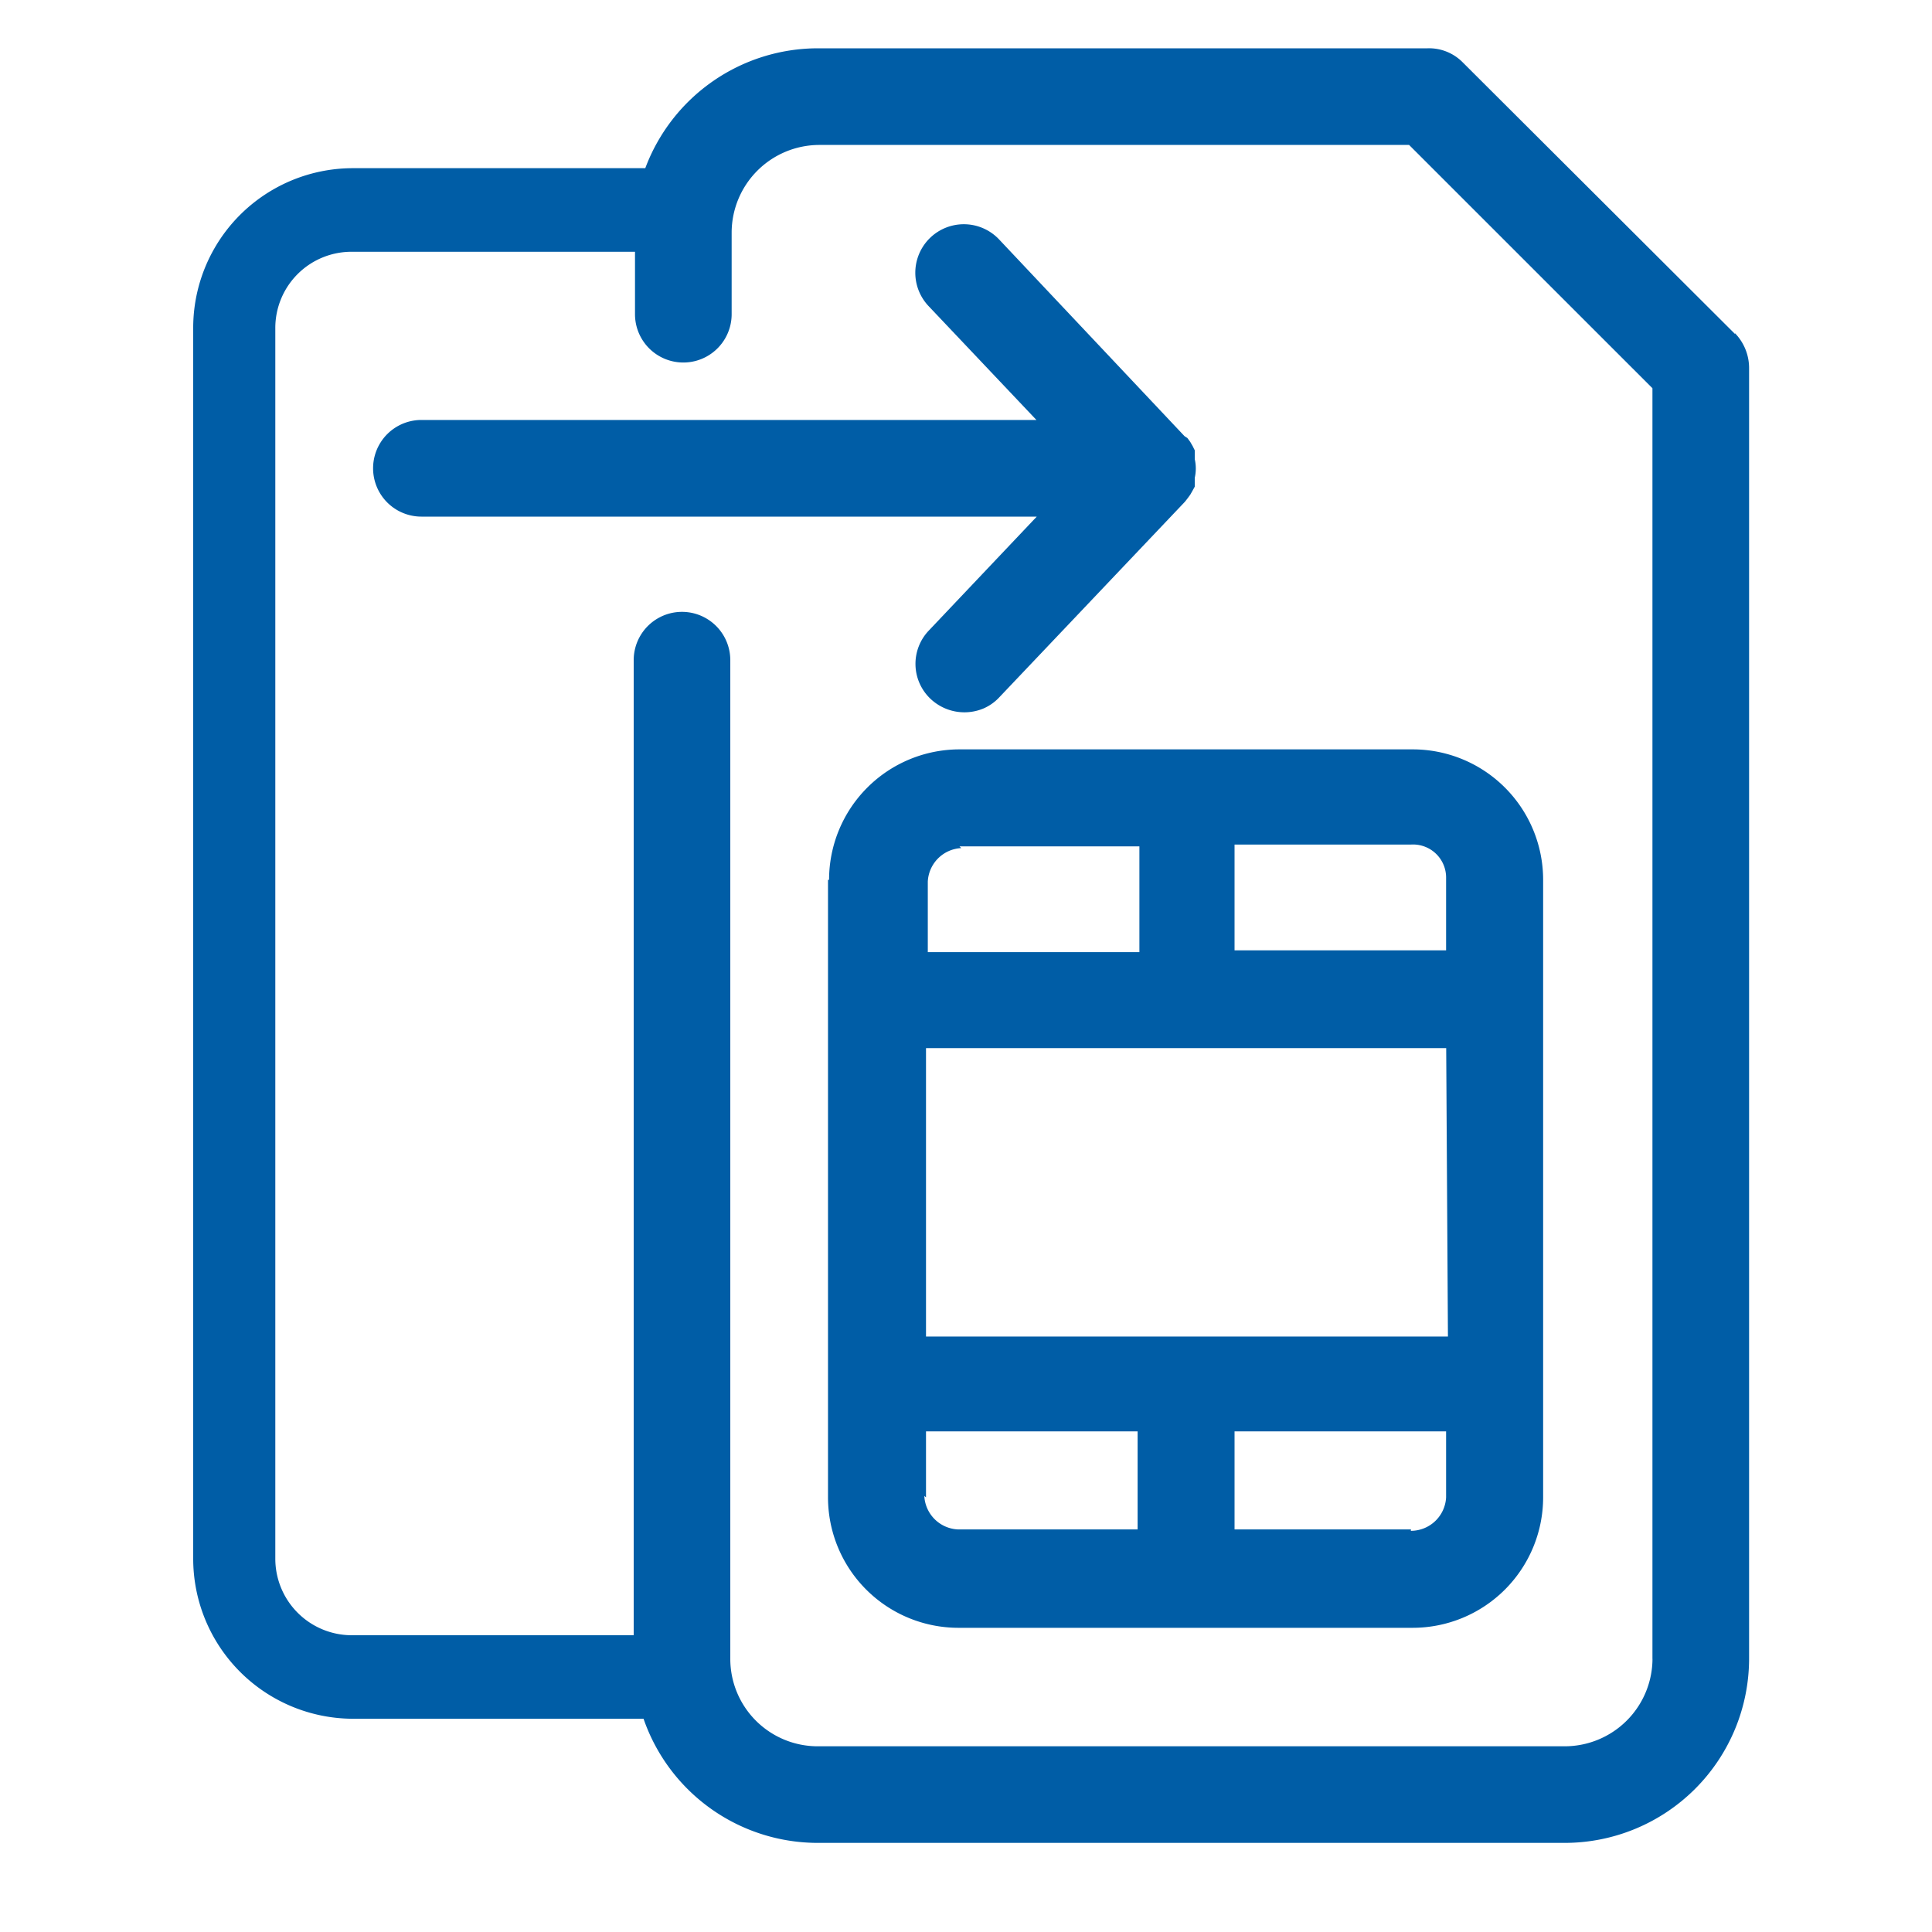
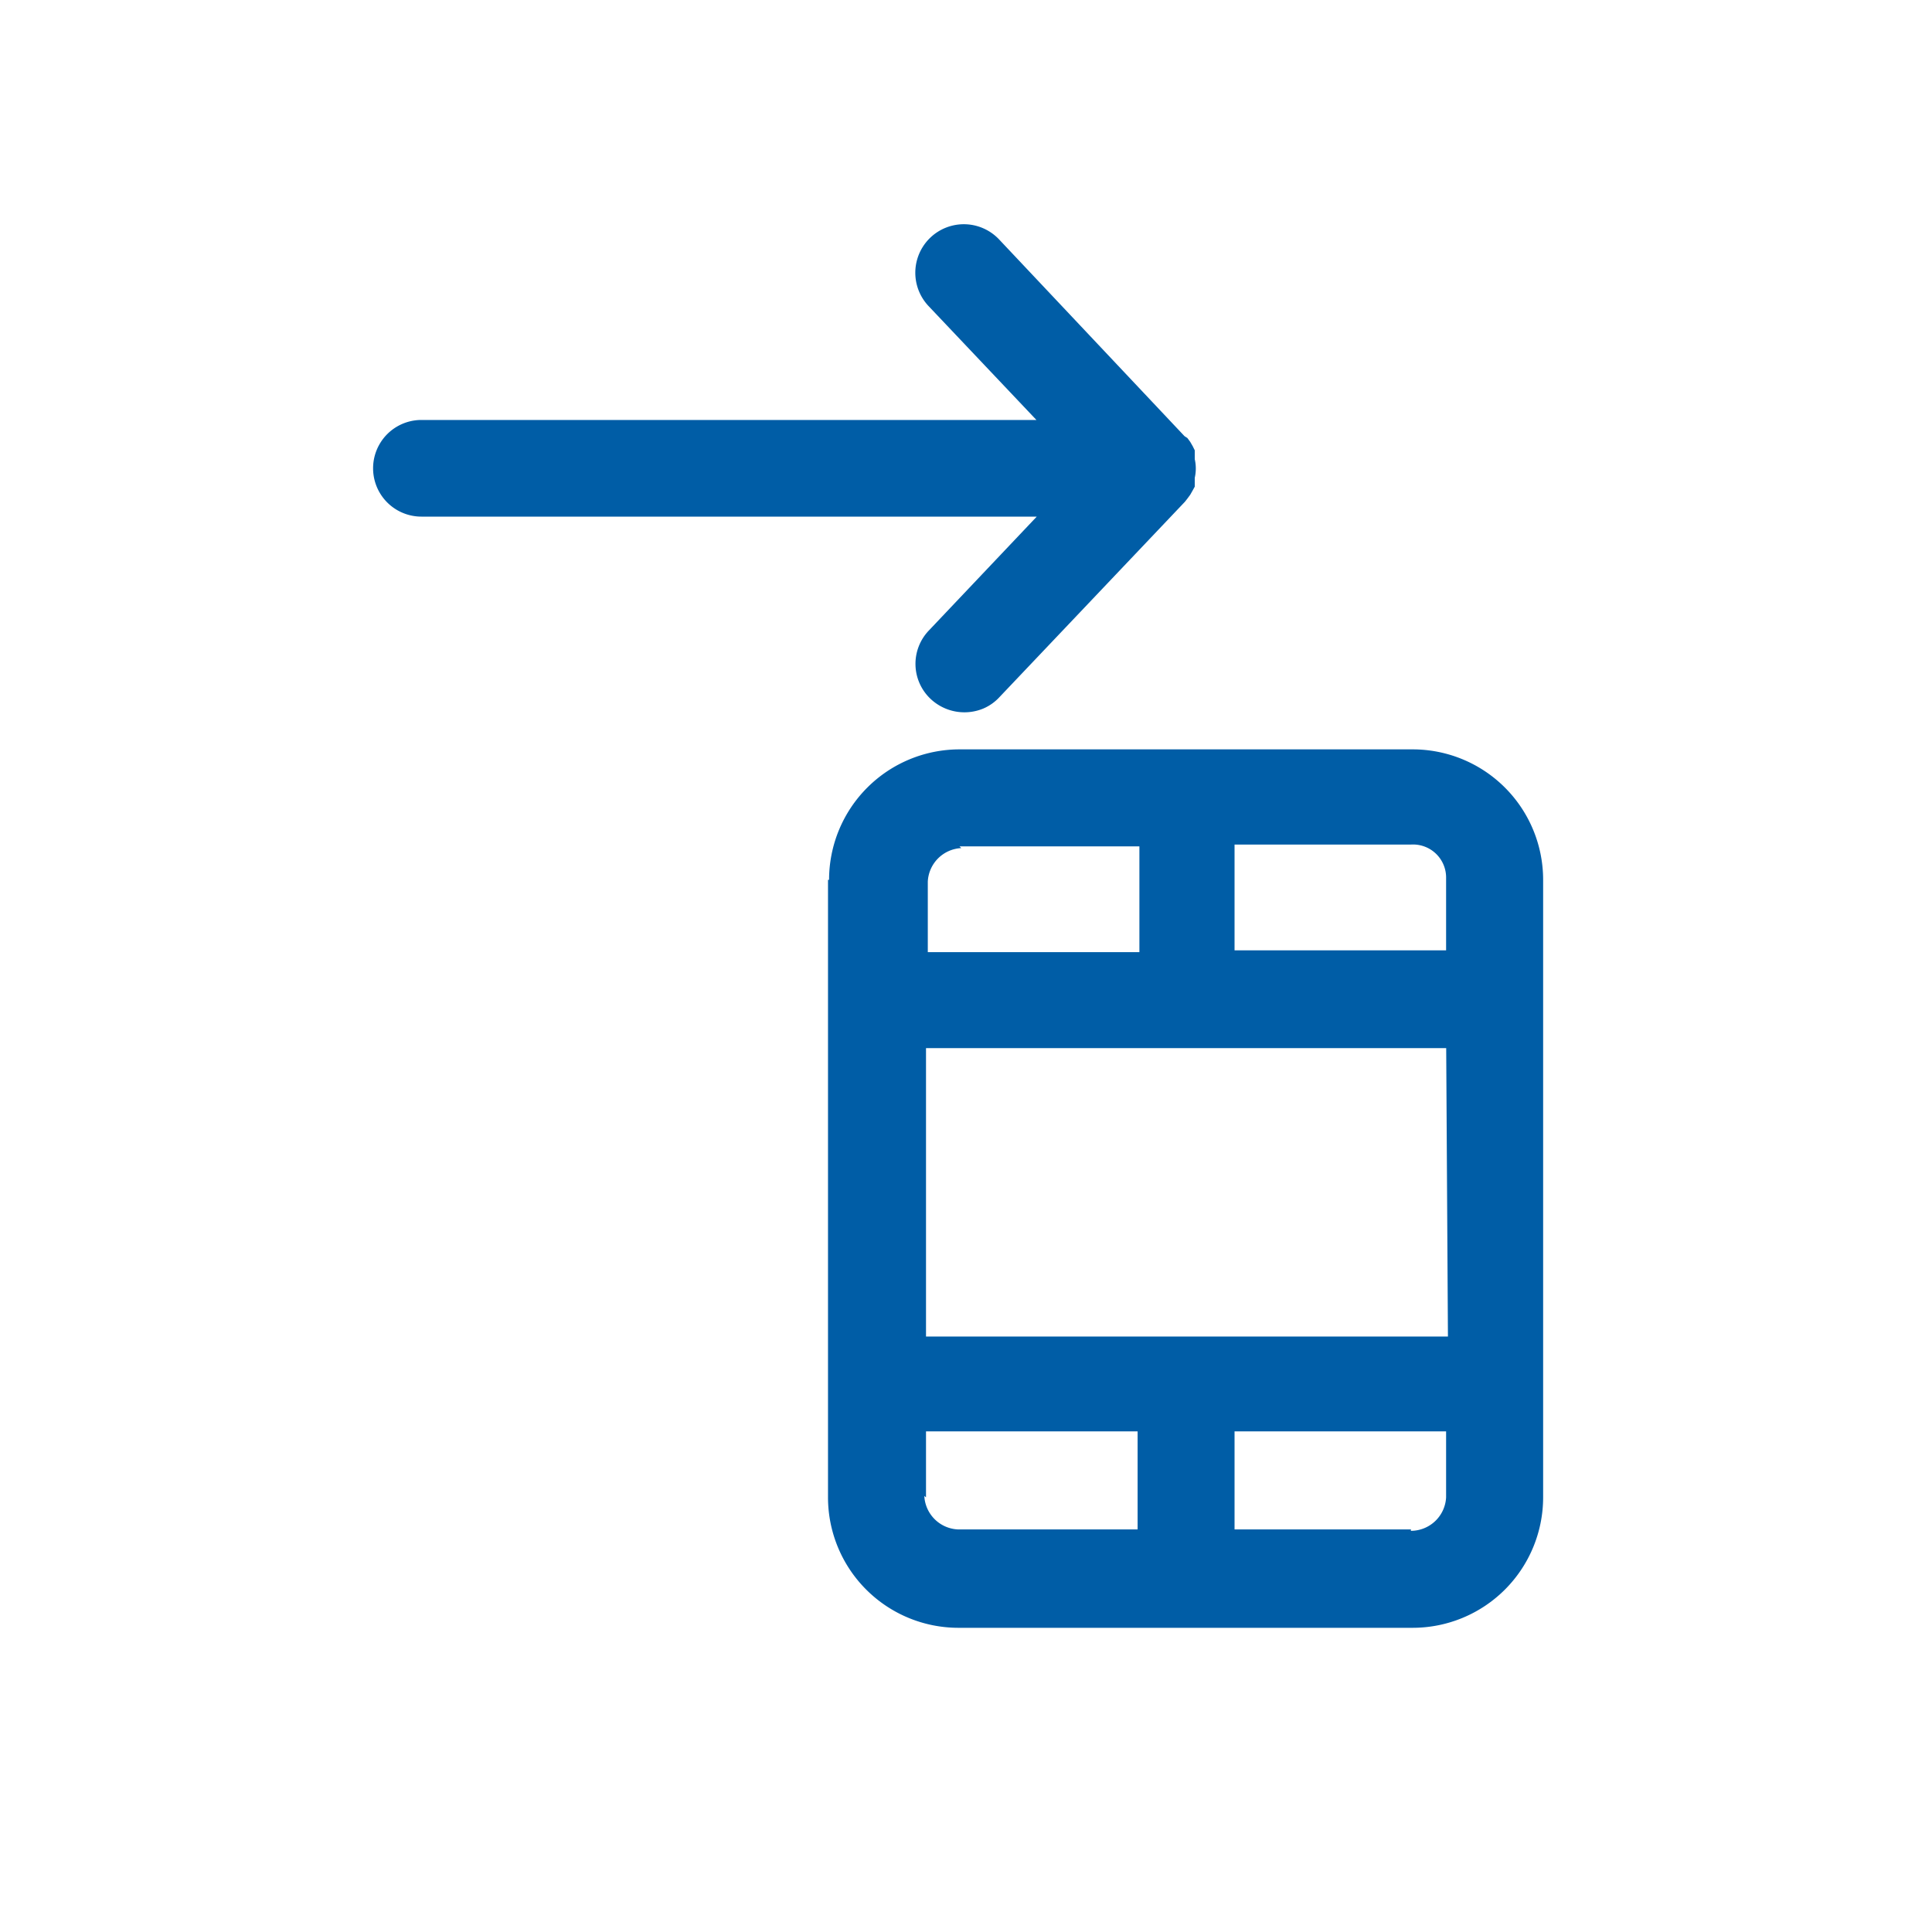
<svg xmlns="http://www.w3.org/2000/svg" width="40" height="40" fill="none">
-   <path d="M19.231 13.054a.998.998 0 0 0 .037 1.417 1.022 1.022 0 0 0 1.092.198.976.976 0 0 0 .332-.235l3.84-4.045.051-.065.059-.08.05-.088.044-.08v-.183a.869.869 0 0 0 0-.387v-.183l-.043-.087-.051-.088-.059-.08-.058-.037-3.84-4.074a1.004 1.004 0 1 0-1.46 1.38l2.233 2.358H8.725a1 1 0 0 0 0 2.001h12.74l-2.234 2.358Z" fill="#005DA6" />
-   <path d="m35.921 6.914-5.636-5.622a.978.978 0 0 0-.73-.292H16.93a3.818 3.818 0 0 0-3.57 2.482H7.307A3.307 3.307 0 0 0 4 6.79v25.48a3.315 3.315 0 0 0 3.307 3.315h6.017a3.818 3.818 0 0 0 3.606 2.57h15.465a3.818 3.818 0 0 0 3.818-3.811V7.629a1.037 1.037 0 0 0-.292-.73m-1.708 27.446a1.818 1.818 0 0 1-1.818 1.81H16.93a1.81 1.81 0 0 1-1.81-1.81V13.668a1 1 0 0 0-2 0v20.188H7.277A1.585 1.585 0 0 1 5.7 32.271V6.79a1.577 1.577 0 0 1 1.606-1.577h5.841v1.292a1 1 0 0 0 2.001 0V4.811a1.818 1.818 0 0 1 1.81-1.81h12.216l5.038 5.037v26.307Z" fill="#005DA6" />
+   <path d="M19.231 13.054a.998.998 0 0 0 .037 1.417 1.022 1.022 0 0 0 1.092.198.976.976 0 0 0 .332-.235l3.84-4.045.051-.065.059-.08.05-.088.044-.08v-.183a.869.869 0 0 0 0-.387v-.183l-.043-.087-.051-.088-.059-.08-.058-.037-3.84-4.074a1.004 1.004 0 1 0-1.46 1.38l2.233 2.358H8.725a1 1 0 0 0 0 2.001h12.74Z" fill="#005DA6" />
  <path d="M17.143 18.216v12.785a2.701 2.701 0 0 0 2.701 2.701h9.404a2.702 2.702 0 0 0 2.701-2.701V18.216a2.701 2.701 0 0 0-2.7-2.701h-9.383a2.702 2.702 0 0 0-2.701 2.701m2.7-.693h3.725v2.19h-4.381v-1.46a.73.73 0 0 1 .694-.694m10.075 10.112H19.172V21.7h10.77l.036 5.972Zm-10.806 3.33v-1.366h4.381v2.03H19.83a.73.73 0 0 1-.693-.693m10.076.693H25.56v-2.03h4.38v1.366a.73.73 0 0 1-.73.693m.73-13.478v1.46h-4.38v-2.19h3.65a.684.684 0 0 1 .73.694" fill="#005DA6" />
</svg>